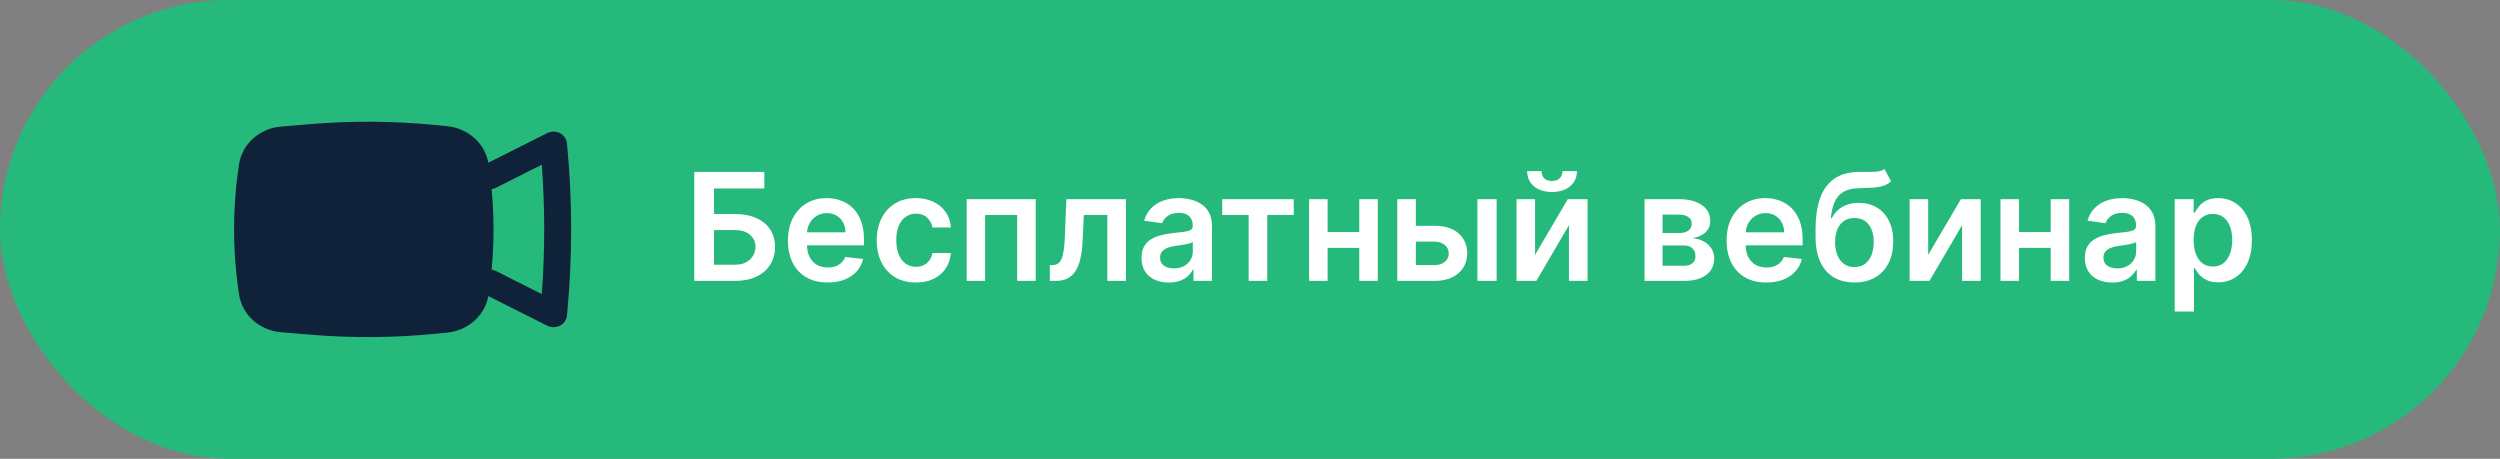
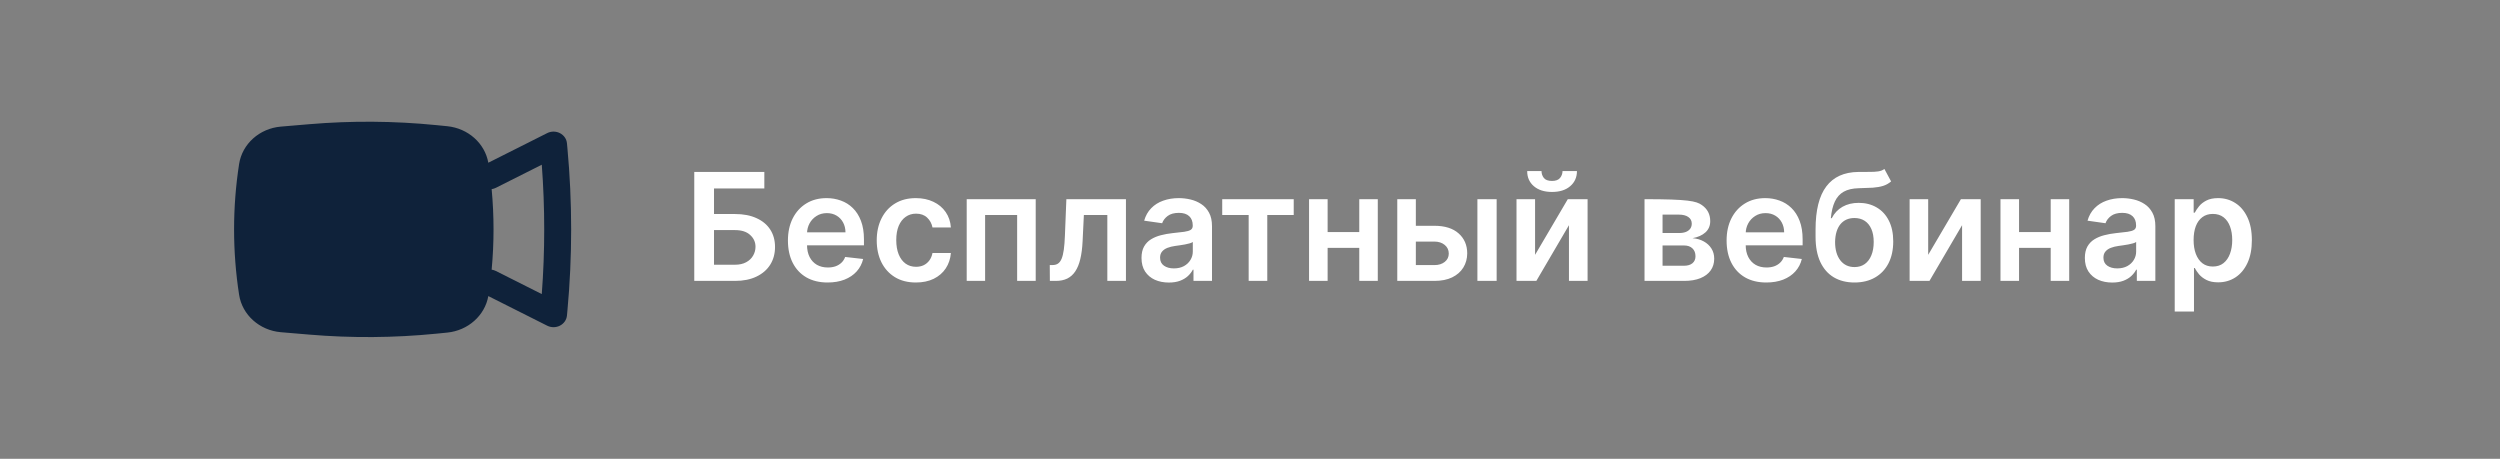
<svg xmlns="http://www.w3.org/2000/svg" width="267" height="49" viewBox="0 0 267 49" fill="none">
  <rect x="0" y="0" width="267" height="49" fill="#808080" stroke="none" />
-   <rect width="267" height="49" rx="24.5" fill="#25BA7B" />
  <path fill-rule="evenodd" clip-rule="evenodd" d="M33.037 13.264C37.55 12.882 42.092 12.915 46.599 13.363L47.765 13.479C49.99 13.701 51.781 15.299 52.153 17.379L58.443 14.215C58.869 14.001 59.38 14.003 59.804 14.221C60.228 14.439 60.509 14.844 60.551 15.299L60.599 15.815C61.134 21.594 61.134 27.406 60.599 33.185L60.551 33.701C60.509 34.156 60.228 34.561 59.804 34.779C59.38 34.997 58.869 34.999 58.443 34.785L52.153 31.621C51.781 33.701 49.99 35.299 47.765 35.521L46.599 35.637C42.092 36.085 37.55 36.118 33.037 35.736L30.002 35.48C27.716 35.286 25.868 33.632 25.536 31.481C24.821 26.852 24.821 22.148 25.536 17.519C25.868 15.368 27.716 13.714 30.002 13.521L33.037 13.264ZM52.508 28.799C52.662 28.822 52.815 28.869 52.96 28.942L57.862 31.407C58.209 26.808 58.209 22.192 57.862 17.592L52.96 20.058C52.815 20.131 52.662 20.178 52.508 20.201C52.777 23.061 52.777 25.939 52.508 28.799Z" fill="#0F223A" />
-   <path d="M74.148 30V18.364H81.631V20.131H76.256V22.858H78.5C79.39 22.858 80.153 23.004 80.79 23.296C81.43 23.583 81.921 23.991 82.261 24.517C82.602 25.044 82.773 25.663 82.773 26.375C82.773 27.091 82.602 27.722 82.261 28.267C81.921 28.809 81.43 29.233 80.79 29.54C80.153 29.847 79.39 30 78.5 30H74.148ZM76.256 28.273H78.5C78.97 28.273 79.367 28.184 79.693 28.006C80.019 27.828 80.265 27.593 80.432 27.301C80.602 27.009 80.688 26.693 80.688 26.352C80.688 25.86 80.498 25.441 80.119 25.097C79.744 24.748 79.204 24.574 78.5 24.574H76.256V28.273ZM88.389 30.171C87.514 30.171 86.758 29.989 86.122 29.625C85.49 29.258 85.003 28.739 84.662 28.068C84.321 27.394 84.151 26.6 84.151 25.688C84.151 24.79 84.321 24.002 84.662 23.324C85.007 22.642 85.488 22.112 86.105 21.733C86.722 21.35 87.448 21.159 88.281 21.159C88.819 21.159 89.327 21.246 89.804 21.421C90.285 21.591 90.709 21.856 91.077 22.216C91.448 22.576 91.74 23.034 91.952 23.591C92.164 24.144 92.27 24.803 92.27 25.568V26.199H85.117V24.812H90.298C90.294 24.419 90.209 24.068 90.043 23.761C89.876 23.451 89.643 23.206 89.344 23.028C89.048 22.85 88.704 22.761 88.31 22.761C87.889 22.761 87.52 22.864 87.202 23.068C86.883 23.269 86.635 23.534 86.457 23.864C86.283 24.189 86.194 24.547 86.19 24.938V26.148C86.19 26.655 86.283 27.091 86.469 27.454C86.654 27.814 86.914 28.091 87.247 28.284C87.581 28.474 87.971 28.568 88.418 28.568C88.717 28.568 88.988 28.526 89.23 28.443C89.472 28.356 89.683 28.229 89.861 28.062C90.039 27.896 90.173 27.689 90.264 27.443L92.185 27.659C92.063 28.167 91.832 28.61 91.492 28.989C91.154 29.364 90.722 29.655 90.196 29.864C89.669 30.068 89.067 30.171 88.389 30.171ZM97.817 30.171C96.945 30.171 96.197 29.979 95.572 29.597C94.951 29.214 94.472 28.686 94.135 28.011C93.802 27.333 93.635 26.553 93.635 25.671C93.635 24.784 93.805 24.002 94.146 23.324C94.487 22.642 94.968 22.112 95.59 21.733C96.215 21.35 96.953 21.159 97.805 21.159C98.514 21.159 99.141 21.29 99.686 21.551C100.235 21.809 100.673 22.174 100.999 22.648C101.324 23.117 101.51 23.667 101.555 24.296H99.59C99.51 23.875 99.32 23.525 99.021 23.244C98.726 22.96 98.33 22.818 97.834 22.818C97.413 22.818 97.044 22.932 96.726 23.159C96.408 23.383 96.16 23.704 95.981 24.125C95.807 24.546 95.72 25.049 95.72 25.636C95.72 26.231 95.807 26.742 95.981 27.171C96.156 27.595 96.4 27.922 96.715 28.153C97.033 28.381 97.406 28.494 97.834 28.494C98.137 28.494 98.408 28.438 98.646 28.324C98.889 28.206 99.091 28.038 99.254 27.818C99.417 27.599 99.529 27.331 99.59 27.017H101.555C101.506 27.634 101.324 28.182 101.01 28.659C100.696 29.133 100.268 29.504 99.726 29.773C99.184 30.038 98.548 30.171 97.817 30.171ZM103.244 30V21.273H110.614V30H108.631V22.96H105.21V30H103.244ZM112.126 30L112.115 28.307H112.416C112.643 28.307 112.835 28.256 112.99 28.153C113.145 28.051 113.274 27.881 113.376 27.642C113.479 27.4 113.558 27.074 113.615 26.665C113.672 26.256 113.712 25.746 113.734 25.136L113.888 21.273H120.251V30H118.263V22.96H115.757L115.621 25.773C115.587 26.5 115.505 27.131 115.376 27.665C115.251 28.195 115.073 28.633 114.842 28.977C114.615 29.322 114.329 29.579 113.984 29.75C113.64 29.917 113.232 30 112.763 30H112.126ZM124.834 30.176C124.281 30.176 123.783 30.078 123.339 29.881C122.9 29.68 122.552 29.384 122.294 28.994C122.04 28.604 121.913 28.123 121.913 27.551C121.913 27.059 122.004 26.651 122.186 26.329C122.368 26.008 122.616 25.75 122.93 25.557C123.245 25.364 123.599 25.218 123.993 25.119C124.391 25.017 124.802 24.943 125.226 24.898C125.737 24.845 126.152 24.797 126.47 24.756C126.788 24.71 127.019 24.642 127.163 24.551C127.311 24.456 127.385 24.311 127.385 24.114V24.079C127.385 23.651 127.258 23.32 127.004 23.085C126.75 22.85 126.385 22.733 125.908 22.733C125.404 22.733 125.004 22.843 124.709 23.062C124.417 23.282 124.22 23.542 124.118 23.841L122.197 23.568C122.349 23.038 122.599 22.595 122.947 22.239C123.296 21.879 123.722 21.61 124.226 21.432C124.73 21.25 125.286 21.159 125.896 21.159C126.317 21.159 126.735 21.208 127.152 21.307C127.569 21.405 127.949 21.568 128.294 21.796C128.639 22.019 128.915 22.324 129.124 22.71C129.336 23.097 129.442 23.579 129.442 24.159V30H127.464V28.801H127.396C127.271 29.044 127.095 29.271 126.868 29.483C126.644 29.691 126.362 29.86 126.021 29.989C125.684 30.114 125.288 30.176 124.834 30.176ZM125.368 28.665C125.781 28.665 126.139 28.583 126.442 28.421C126.745 28.254 126.978 28.034 127.141 27.761C127.307 27.489 127.391 27.191 127.391 26.869V25.841C127.326 25.894 127.216 25.943 127.061 25.989C126.91 26.034 126.739 26.074 126.55 26.108C126.36 26.142 126.173 26.172 125.987 26.199C125.802 26.225 125.641 26.248 125.504 26.267C125.197 26.309 124.923 26.377 124.68 26.472C124.438 26.566 124.247 26.699 124.107 26.869C123.966 27.036 123.896 27.252 123.896 27.517C123.896 27.896 124.035 28.182 124.311 28.375C124.588 28.568 124.94 28.665 125.368 28.665ZM130.533 22.96V21.273H138.169V22.96H135.345V30H133.357V22.96H130.533ZM145.801 24.784V26.472H141.153V24.784H145.801ZM141.79 21.273V30H139.807V21.273H141.79ZM147.148 21.273V30H145.17V21.273H147.148ZM150.621 24.114H153.195C154.308 24.114 155.17 24.384 155.78 24.926C156.39 25.468 156.696 26.178 156.7 27.057C156.696 27.629 156.556 28.136 156.28 28.579C156.007 29.023 155.609 29.371 155.087 29.625C154.568 29.875 153.937 30 153.195 30H149.229V21.273H151.212V28.312H153.195C153.642 28.312 154.009 28.199 154.297 27.972C154.585 27.741 154.729 27.445 154.729 27.085C154.729 26.706 154.585 26.398 154.297 26.159C154.009 25.921 153.642 25.801 153.195 25.801H150.621V24.114ZM157.786 30V21.273H159.842V30H157.786ZM163.946 27.216L167.44 21.273H169.554V30H167.565V24.051L164.082 30H161.963V21.273H163.946V27.216ZM166.878 18.273H168.418C168.418 18.936 168.177 19.474 167.696 19.886C167.219 20.296 166.571 20.5 165.753 20.5C164.942 20.5 164.296 20.296 163.815 19.886C163.338 19.474 163.101 18.936 163.105 18.273H164.634C164.634 18.546 164.717 18.79 164.884 19.006C165.054 19.218 165.344 19.324 165.753 19.324C166.154 19.324 166.44 19.218 166.611 19.006C166.785 18.794 166.874 18.549 166.878 18.273ZM175.635 30V21.273H179.3C180.334 21.273 181.15 21.479 181.749 21.892C182.351 22.305 182.652 22.881 182.652 23.619C182.652 24.108 182.482 24.508 182.141 24.818C181.804 25.125 181.343 25.331 180.76 25.438C181.218 25.475 181.62 25.591 181.964 25.784C182.313 25.977 182.586 26.231 182.783 26.546C182.98 26.86 183.078 27.222 183.078 27.631C183.078 28.112 182.951 28.53 182.697 28.886C182.447 29.239 182.082 29.513 181.601 29.71C181.124 29.903 180.544 30 179.862 30H175.635ZM177.561 28.381H179.862C180.241 28.381 180.538 28.292 180.754 28.114C180.97 27.932 181.078 27.686 181.078 27.375C181.078 27.015 180.97 26.733 180.754 26.528C180.538 26.32 180.241 26.216 179.862 26.216H177.561V28.381ZM177.561 24.886H179.339C179.62 24.886 179.86 24.847 180.061 24.767C180.262 24.684 180.415 24.568 180.521 24.421C180.627 24.269 180.68 24.089 180.68 23.881C180.68 23.581 180.557 23.347 180.311 23.176C180.069 23.006 179.732 22.921 179.3 22.921H177.561V24.886ZM188.639 30.171C187.764 30.171 187.009 29.989 186.372 29.625C185.74 29.258 185.253 28.739 184.912 28.068C184.571 27.394 184.401 26.6 184.401 25.688C184.401 24.79 184.571 24.002 184.912 23.324C185.257 22.642 185.738 22.112 186.355 21.733C186.973 21.35 187.698 21.159 188.531 21.159C189.069 21.159 189.577 21.246 190.054 21.421C190.535 21.591 190.959 21.856 191.327 22.216C191.698 22.576 191.99 23.034 192.202 23.591C192.414 24.144 192.52 24.803 192.52 25.568V26.199H185.366V24.812H190.548C190.545 24.419 190.459 24.068 190.293 23.761C190.126 23.451 189.893 23.206 189.594 23.028C189.298 22.85 188.954 22.761 188.56 22.761C188.139 22.761 187.77 22.864 187.452 23.068C187.134 23.269 186.885 23.534 186.707 23.864C186.533 24.189 186.444 24.547 186.44 24.938V26.148C186.44 26.655 186.533 27.091 186.719 27.454C186.904 27.814 187.164 28.091 187.497 28.284C187.83 28.474 188.221 28.568 188.668 28.568C188.967 28.568 189.238 28.526 189.48 28.443C189.723 28.356 189.933 28.229 190.111 28.062C190.289 27.896 190.423 27.689 190.514 27.443L192.435 27.659C192.313 28.167 192.082 28.61 191.741 28.989C191.404 29.364 190.973 29.655 190.446 29.864C189.92 30.068 189.317 30.171 188.639 30.171ZM201.254 18.046L201.97 19.375C201.716 19.595 201.432 19.754 201.118 19.852C200.804 19.951 200.434 20.015 200.01 20.046C199.589 20.072 199.089 20.091 198.51 20.102C197.858 20.117 197.326 20.241 196.913 20.472C196.5 20.703 196.184 21.053 195.964 21.523C195.745 21.989 195.601 22.583 195.533 23.307H195.629C195.902 22.773 196.285 22.366 196.777 22.085C197.269 21.805 197.847 21.665 198.51 21.665C199.233 21.665 199.872 21.828 200.425 22.153C200.982 22.475 201.415 22.943 201.726 23.557C202.04 24.171 202.197 24.913 202.197 25.784C202.197 26.682 202.029 27.46 201.692 28.119C201.355 28.775 200.875 29.28 200.254 29.636C199.637 29.992 198.904 30.171 198.055 30.171C197.211 30.171 196.476 29.987 195.851 29.619C195.23 29.248 194.749 28.701 194.408 27.977C194.071 27.25 193.902 26.354 193.902 25.29V24.506C193.902 22.453 194.285 20.921 195.05 19.909C195.815 18.898 196.949 18.383 198.453 18.364C198.9 18.356 199.3 18.354 199.652 18.358C200.008 18.362 200.319 18.345 200.584 18.307C200.849 18.269 201.072 18.182 201.254 18.046ZM198.067 28.523C198.487 28.523 198.851 28.415 199.158 28.199C199.464 27.979 199.699 27.669 199.862 27.267C200.029 26.866 200.112 26.39 200.112 25.841C200.112 25.299 200.029 24.839 199.862 24.46C199.696 24.078 199.459 23.786 199.152 23.585C198.845 23.384 198.48 23.284 198.055 23.284C197.737 23.284 197.451 23.341 197.197 23.454C196.944 23.568 196.728 23.735 196.55 23.954C196.372 24.174 196.235 24.441 196.141 24.756C196.046 25.07 195.995 25.432 195.987 25.841C195.987 26.663 196.173 27.316 196.544 27.801C196.915 28.282 197.423 28.523 198.067 28.523ZM205.93 27.216L209.425 21.273H211.538V30H209.55V24.051L206.067 30H203.947V21.273H205.93V27.216ZM219.645 24.784V26.472H214.997V24.784H219.645ZM215.634 21.273V30H213.651V21.273H215.634ZM220.991 21.273V30H219.014V21.273H220.991ZM225.584 30.176C225.031 30.176 224.533 30.078 224.089 29.881C223.65 29.68 223.302 29.384 223.044 28.994C222.79 28.604 222.663 28.123 222.663 27.551C222.663 27.059 222.754 26.651 222.936 26.329C223.118 26.008 223.366 25.75 223.68 25.557C223.995 25.364 224.349 25.218 224.743 25.119C225.141 25.017 225.552 24.943 225.976 24.898C226.487 24.845 226.902 24.797 227.22 24.756C227.538 24.71 227.769 24.642 227.913 24.551C228.061 24.456 228.135 24.311 228.135 24.114V24.079C228.135 23.651 228.008 23.32 227.754 23.085C227.5 22.85 227.135 22.733 226.658 22.733C226.154 22.733 225.754 22.843 225.459 23.062C225.167 23.282 224.97 23.542 224.868 23.841L222.947 23.568C223.099 23.038 223.349 22.595 223.697 22.239C224.046 21.879 224.472 21.61 224.976 21.432C225.48 21.25 226.036 21.159 226.646 21.159C227.067 21.159 227.485 21.208 227.902 21.307C228.319 21.405 228.699 21.568 229.044 21.796C229.389 22.019 229.665 22.324 229.874 22.71C230.086 23.097 230.192 23.579 230.192 24.159V30H228.214V28.801H228.146C228.021 29.044 227.845 29.271 227.618 29.483C227.394 29.691 227.112 29.86 226.771 29.989C226.434 30.114 226.038 30.176 225.584 30.176ZM226.118 28.665C226.531 28.665 226.889 28.583 227.192 28.421C227.495 28.254 227.728 28.034 227.891 27.761C228.057 27.489 228.141 27.191 228.141 26.869V25.841C228.076 25.894 227.966 25.943 227.811 25.989C227.66 26.034 227.489 26.074 227.3 26.108C227.11 26.142 226.923 26.172 226.737 26.199C226.552 26.225 226.391 26.248 226.254 26.267C225.947 26.309 225.673 26.377 225.43 26.472C225.188 26.566 224.997 26.699 224.857 26.869C224.716 27.036 224.646 27.252 224.646 27.517C224.646 27.896 224.785 28.182 225.061 28.375C225.338 28.568 225.69 28.665 226.118 28.665ZM232.26 33.273V21.273H234.283V22.716H234.402C234.508 22.504 234.658 22.278 234.851 22.04C235.044 21.797 235.305 21.591 235.635 21.421C235.964 21.246 236.385 21.159 236.896 21.159C237.571 21.159 238.179 21.331 238.72 21.676C239.266 22.017 239.697 22.523 240.016 23.193C240.338 23.86 240.499 24.678 240.499 25.648C240.499 26.606 240.341 27.421 240.027 28.091C239.713 28.761 239.285 29.273 238.743 29.625C238.201 29.977 237.588 30.153 236.902 30.153C236.402 30.153 235.987 30.07 235.658 29.903C235.328 29.737 235.063 29.536 234.862 29.301C234.665 29.062 234.512 28.837 234.402 28.625H234.317V33.273H232.26ZM234.277 25.636C234.277 26.201 234.357 26.695 234.516 27.119C234.679 27.544 234.911 27.875 235.214 28.114C235.521 28.349 235.893 28.466 236.328 28.466C236.783 28.466 237.163 28.345 237.47 28.102C237.777 27.856 238.008 27.521 238.163 27.097C238.322 26.669 238.402 26.182 238.402 25.636C238.402 25.095 238.324 24.614 238.169 24.193C238.014 23.773 237.783 23.443 237.476 23.204C237.169 22.966 236.786 22.847 236.328 22.847C235.889 22.847 235.516 22.962 235.209 23.193C234.902 23.424 234.669 23.748 234.51 24.165C234.355 24.581 234.277 25.072 234.277 25.636Z" fill="white" />
+   <path d="M74.148 30V18.364H81.631V20.131H76.256V22.858H78.5C79.39 22.858 80.153 23.004 80.79 23.296C81.43 23.583 81.921 23.991 82.261 24.517C82.602 25.044 82.773 25.663 82.773 26.375C82.773 27.091 82.602 27.722 82.261 28.267C81.921 28.809 81.43 29.233 80.79 29.54C80.153 29.847 79.39 30 78.5 30H74.148ZM76.256 28.273H78.5C78.97 28.273 79.367 28.184 79.693 28.006C80.019 27.828 80.265 27.593 80.432 27.301C80.602 27.009 80.688 26.693 80.688 26.352C80.688 25.86 80.498 25.441 80.119 25.097C79.744 24.748 79.204 24.574 78.5 24.574H76.256V28.273ZM88.389 30.171C87.514 30.171 86.758 29.989 86.122 29.625C85.49 29.258 85.003 28.739 84.662 28.068C84.321 27.394 84.151 26.6 84.151 25.688C84.151 24.79 84.321 24.002 84.662 23.324C85.007 22.642 85.488 22.112 86.105 21.733C86.722 21.35 87.448 21.159 88.281 21.159C88.819 21.159 89.327 21.246 89.804 21.421C90.285 21.591 90.709 21.856 91.077 22.216C91.448 22.576 91.74 23.034 91.952 23.591C92.164 24.144 92.27 24.803 92.27 25.568V26.199H85.117V24.812H90.298C90.294 24.419 90.209 24.068 90.043 23.761C89.876 23.451 89.643 23.206 89.344 23.028C89.048 22.85 88.704 22.761 88.31 22.761C87.889 22.761 87.52 22.864 87.202 23.068C86.883 23.269 86.635 23.534 86.457 23.864C86.283 24.189 86.194 24.547 86.19 24.938V26.148C86.19 26.655 86.283 27.091 86.469 27.454C86.654 27.814 86.914 28.091 87.247 28.284C87.581 28.474 87.971 28.568 88.418 28.568C88.717 28.568 88.988 28.526 89.23 28.443C89.472 28.356 89.683 28.229 89.861 28.062C90.039 27.896 90.173 27.689 90.264 27.443L92.185 27.659C92.063 28.167 91.832 28.61 91.492 28.989C91.154 29.364 90.722 29.655 90.196 29.864C89.669 30.068 89.067 30.171 88.389 30.171ZM97.817 30.171C96.945 30.171 96.197 29.979 95.572 29.597C94.951 29.214 94.472 28.686 94.135 28.011C93.802 27.333 93.635 26.553 93.635 25.671C93.635 24.784 93.805 24.002 94.146 23.324C94.487 22.642 94.968 22.112 95.59 21.733C96.215 21.35 96.953 21.159 97.805 21.159C98.514 21.159 99.141 21.29 99.686 21.551C100.235 21.809 100.673 22.174 100.999 22.648C101.324 23.117 101.51 23.667 101.555 24.296H99.59C99.51 23.875 99.32 23.525 99.021 23.244C98.726 22.96 98.33 22.818 97.834 22.818C97.413 22.818 97.044 22.932 96.726 23.159C96.408 23.383 96.16 23.704 95.981 24.125C95.807 24.546 95.72 25.049 95.72 25.636C95.72 26.231 95.807 26.742 95.981 27.171C96.156 27.595 96.4 27.922 96.715 28.153C97.033 28.381 97.406 28.494 97.834 28.494C98.137 28.494 98.408 28.438 98.646 28.324C98.889 28.206 99.091 28.038 99.254 27.818C99.417 27.599 99.529 27.331 99.59 27.017H101.555C101.506 27.634 101.324 28.182 101.01 28.659C100.696 29.133 100.268 29.504 99.726 29.773C99.184 30.038 98.548 30.171 97.817 30.171ZM103.244 30V21.273H110.614V30H108.631V22.96H105.21V30H103.244ZM112.126 30L112.115 28.307H112.416C112.643 28.307 112.835 28.256 112.99 28.153C113.145 28.051 113.274 27.881 113.376 27.642C113.479 27.4 113.558 27.074 113.615 26.665C113.672 26.256 113.712 25.746 113.734 25.136L113.888 21.273H120.251V30H118.263V22.96H115.757L115.621 25.773C115.587 26.5 115.505 27.131 115.376 27.665C115.251 28.195 115.073 28.633 114.842 28.977C114.615 29.322 114.329 29.579 113.984 29.75C113.64 29.917 113.232 30 112.763 30H112.126ZM124.834 30.176C124.281 30.176 123.783 30.078 123.339 29.881C122.9 29.68 122.552 29.384 122.294 28.994C122.04 28.604 121.913 28.123 121.913 27.551C121.913 27.059 122.004 26.651 122.186 26.329C122.368 26.008 122.616 25.75 122.93 25.557C123.245 25.364 123.599 25.218 123.993 25.119C124.391 25.017 124.802 24.943 125.226 24.898C125.737 24.845 126.152 24.797 126.47 24.756C126.788 24.71 127.019 24.642 127.163 24.551C127.311 24.456 127.385 24.311 127.385 24.114V24.079C127.385 23.651 127.258 23.32 127.004 23.085C126.75 22.85 126.385 22.733 125.908 22.733C125.404 22.733 125.004 22.843 124.709 23.062C124.417 23.282 124.22 23.542 124.118 23.841L122.197 23.568C122.349 23.038 122.599 22.595 122.947 22.239C123.296 21.879 123.722 21.61 124.226 21.432C124.73 21.25 125.286 21.159 125.896 21.159C126.317 21.159 126.735 21.208 127.152 21.307C127.569 21.405 127.949 21.568 128.294 21.796C128.639 22.019 128.915 22.324 129.124 22.71C129.336 23.097 129.442 23.579 129.442 24.159V30H127.464V28.801H127.396C127.271 29.044 127.095 29.271 126.868 29.483C126.644 29.691 126.362 29.86 126.021 29.989C125.684 30.114 125.288 30.176 124.834 30.176ZM125.368 28.665C125.781 28.665 126.139 28.583 126.442 28.421C126.745 28.254 126.978 28.034 127.141 27.761C127.307 27.489 127.391 27.191 127.391 26.869V25.841C127.326 25.894 127.216 25.943 127.061 25.989C126.91 26.034 126.739 26.074 126.55 26.108C126.36 26.142 126.173 26.172 125.987 26.199C125.802 26.225 125.641 26.248 125.504 26.267C125.197 26.309 124.923 26.377 124.68 26.472C124.438 26.566 124.247 26.699 124.107 26.869C123.966 27.036 123.896 27.252 123.896 27.517C123.896 27.896 124.035 28.182 124.311 28.375C124.588 28.568 124.94 28.665 125.368 28.665ZM130.533 22.96V21.273H138.169V22.96H135.345V30H133.357V22.96H130.533ZM145.801 24.784V26.472H141.153V24.784H145.801ZM141.79 21.273V30H139.807V21.273H141.79ZM147.148 21.273V30H145.17V21.273H147.148ZM150.621 24.114H153.195C154.308 24.114 155.17 24.384 155.78 24.926C156.39 25.468 156.696 26.178 156.7 27.057C156.696 27.629 156.556 28.136 156.28 28.579C156.007 29.023 155.609 29.371 155.087 29.625C154.568 29.875 153.937 30 153.195 30H149.229V21.273H151.212V28.312H153.195C153.642 28.312 154.009 28.199 154.297 27.972C154.585 27.741 154.729 27.445 154.729 27.085C154.729 26.706 154.585 26.398 154.297 26.159C154.009 25.921 153.642 25.801 153.195 25.801H150.621V24.114ZM157.786 30V21.273H159.842V30H157.786ZM163.946 27.216L167.44 21.273H169.554V30H167.565V24.051L164.082 30H161.963V21.273H163.946V27.216ZM166.878 18.273H168.418C168.418 18.936 168.177 19.474 167.696 19.886C167.219 20.296 166.571 20.5 165.753 20.5C164.942 20.5 164.296 20.296 163.815 19.886C163.338 19.474 163.101 18.936 163.105 18.273H164.634C164.634 18.546 164.717 18.79 164.884 19.006C165.054 19.218 165.344 19.324 165.753 19.324C166.154 19.324 166.44 19.218 166.611 19.006C166.785 18.794 166.874 18.549 166.878 18.273ZM175.635 30V21.273C180.334 21.273 181.15 21.479 181.749 21.892C182.351 22.305 182.652 22.881 182.652 23.619C182.652 24.108 182.482 24.508 182.141 24.818C181.804 25.125 181.343 25.331 180.76 25.438C181.218 25.475 181.62 25.591 181.964 25.784C182.313 25.977 182.586 26.231 182.783 26.546C182.98 26.86 183.078 27.222 183.078 27.631C183.078 28.112 182.951 28.53 182.697 28.886C182.447 29.239 182.082 29.513 181.601 29.71C181.124 29.903 180.544 30 179.862 30H175.635ZM177.561 28.381H179.862C180.241 28.381 180.538 28.292 180.754 28.114C180.97 27.932 181.078 27.686 181.078 27.375C181.078 27.015 180.97 26.733 180.754 26.528C180.538 26.32 180.241 26.216 179.862 26.216H177.561V28.381ZM177.561 24.886H179.339C179.62 24.886 179.86 24.847 180.061 24.767C180.262 24.684 180.415 24.568 180.521 24.421C180.627 24.269 180.68 24.089 180.68 23.881C180.68 23.581 180.557 23.347 180.311 23.176C180.069 23.006 179.732 22.921 179.3 22.921H177.561V24.886ZM188.639 30.171C187.764 30.171 187.009 29.989 186.372 29.625C185.74 29.258 185.253 28.739 184.912 28.068C184.571 27.394 184.401 26.6 184.401 25.688C184.401 24.79 184.571 24.002 184.912 23.324C185.257 22.642 185.738 22.112 186.355 21.733C186.973 21.35 187.698 21.159 188.531 21.159C189.069 21.159 189.577 21.246 190.054 21.421C190.535 21.591 190.959 21.856 191.327 22.216C191.698 22.576 191.99 23.034 192.202 23.591C192.414 24.144 192.52 24.803 192.52 25.568V26.199H185.366V24.812H190.548C190.545 24.419 190.459 24.068 190.293 23.761C190.126 23.451 189.893 23.206 189.594 23.028C189.298 22.85 188.954 22.761 188.56 22.761C188.139 22.761 187.77 22.864 187.452 23.068C187.134 23.269 186.885 23.534 186.707 23.864C186.533 24.189 186.444 24.547 186.44 24.938V26.148C186.44 26.655 186.533 27.091 186.719 27.454C186.904 27.814 187.164 28.091 187.497 28.284C187.83 28.474 188.221 28.568 188.668 28.568C188.967 28.568 189.238 28.526 189.48 28.443C189.723 28.356 189.933 28.229 190.111 28.062C190.289 27.896 190.423 27.689 190.514 27.443L192.435 27.659C192.313 28.167 192.082 28.61 191.741 28.989C191.404 29.364 190.973 29.655 190.446 29.864C189.92 30.068 189.317 30.171 188.639 30.171ZM201.254 18.046L201.97 19.375C201.716 19.595 201.432 19.754 201.118 19.852C200.804 19.951 200.434 20.015 200.01 20.046C199.589 20.072 199.089 20.091 198.51 20.102C197.858 20.117 197.326 20.241 196.913 20.472C196.5 20.703 196.184 21.053 195.964 21.523C195.745 21.989 195.601 22.583 195.533 23.307H195.629C195.902 22.773 196.285 22.366 196.777 22.085C197.269 21.805 197.847 21.665 198.51 21.665C199.233 21.665 199.872 21.828 200.425 22.153C200.982 22.475 201.415 22.943 201.726 23.557C202.04 24.171 202.197 24.913 202.197 25.784C202.197 26.682 202.029 27.46 201.692 28.119C201.355 28.775 200.875 29.28 200.254 29.636C199.637 29.992 198.904 30.171 198.055 30.171C197.211 30.171 196.476 29.987 195.851 29.619C195.23 29.248 194.749 28.701 194.408 27.977C194.071 27.25 193.902 26.354 193.902 25.29V24.506C193.902 22.453 194.285 20.921 195.05 19.909C195.815 18.898 196.949 18.383 198.453 18.364C198.9 18.356 199.3 18.354 199.652 18.358C200.008 18.362 200.319 18.345 200.584 18.307C200.849 18.269 201.072 18.182 201.254 18.046ZM198.067 28.523C198.487 28.523 198.851 28.415 199.158 28.199C199.464 27.979 199.699 27.669 199.862 27.267C200.029 26.866 200.112 26.39 200.112 25.841C200.112 25.299 200.029 24.839 199.862 24.46C199.696 24.078 199.459 23.786 199.152 23.585C198.845 23.384 198.48 23.284 198.055 23.284C197.737 23.284 197.451 23.341 197.197 23.454C196.944 23.568 196.728 23.735 196.55 23.954C196.372 24.174 196.235 24.441 196.141 24.756C196.046 25.07 195.995 25.432 195.987 25.841C195.987 26.663 196.173 27.316 196.544 27.801C196.915 28.282 197.423 28.523 198.067 28.523ZM205.93 27.216L209.425 21.273H211.538V30H209.55V24.051L206.067 30H203.947V21.273H205.93V27.216ZM219.645 24.784V26.472H214.997V24.784H219.645ZM215.634 21.273V30H213.651V21.273H215.634ZM220.991 21.273V30H219.014V21.273H220.991ZM225.584 30.176C225.031 30.176 224.533 30.078 224.089 29.881C223.65 29.68 223.302 29.384 223.044 28.994C222.79 28.604 222.663 28.123 222.663 27.551C222.663 27.059 222.754 26.651 222.936 26.329C223.118 26.008 223.366 25.75 223.68 25.557C223.995 25.364 224.349 25.218 224.743 25.119C225.141 25.017 225.552 24.943 225.976 24.898C226.487 24.845 226.902 24.797 227.22 24.756C227.538 24.71 227.769 24.642 227.913 24.551C228.061 24.456 228.135 24.311 228.135 24.114V24.079C228.135 23.651 228.008 23.32 227.754 23.085C227.5 22.85 227.135 22.733 226.658 22.733C226.154 22.733 225.754 22.843 225.459 23.062C225.167 23.282 224.97 23.542 224.868 23.841L222.947 23.568C223.099 23.038 223.349 22.595 223.697 22.239C224.046 21.879 224.472 21.61 224.976 21.432C225.48 21.25 226.036 21.159 226.646 21.159C227.067 21.159 227.485 21.208 227.902 21.307C228.319 21.405 228.699 21.568 229.044 21.796C229.389 22.019 229.665 22.324 229.874 22.71C230.086 23.097 230.192 23.579 230.192 24.159V30H228.214V28.801H228.146C228.021 29.044 227.845 29.271 227.618 29.483C227.394 29.691 227.112 29.86 226.771 29.989C226.434 30.114 226.038 30.176 225.584 30.176ZM226.118 28.665C226.531 28.665 226.889 28.583 227.192 28.421C227.495 28.254 227.728 28.034 227.891 27.761C228.057 27.489 228.141 27.191 228.141 26.869V25.841C228.076 25.894 227.966 25.943 227.811 25.989C227.66 26.034 227.489 26.074 227.3 26.108C227.11 26.142 226.923 26.172 226.737 26.199C226.552 26.225 226.391 26.248 226.254 26.267C225.947 26.309 225.673 26.377 225.43 26.472C225.188 26.566 224.997 26.699 224.857 26.869C224.716 27.036 224.646 27.252 224.646 27.517C224.646 27.896 224.785 28.182 225.061 28.375C225.338 28.568 225.69 28.665 226.118 28.665ZM232.26 33.273V21.273H234.283V22.716H234.402C234.508 22.504 234.658 22.278 234.851 22.04C235.044 21.797 235.305 21.591 235.635 21.421C235.964 21.246 236.385 21.159 236.896 21.159C237.571 21.159 238.179 21.331 238.72 21.676C239.266 22.017 239.697 22.523 240.016 23.193C240.338 23.86 240.499 24.678 240.499 25.648C240.499 26.606 240.341 27.421 240.027 28.091C239.713 28.761 239.285 29.273 238.743 29.625C238.201 29.977 237.588 30.153 236.902 30.153C236.402 30.153 235.987 30.07 235.658 29.903C235.328 29.737 235.063 29.536 234.862 29.301C234.665 29.062 234.512 28.837 234.402 28.625H234.317V33.273H232.26ZM234.277 25.636C234.277 26.201 234.357 26.695 234.516 27.119C234.679 27.544 234.911 27.875 235.214 28.114C235.521 28.349 235.893 28.466 236.328 28.466C236.783 28.466 237.163 28.345 237.47 28.102C237.777 27.856 238.008 27.521 238.163 27.097C238.322 26.669 238.402 26.182 238.402 25.636C238.402 25.095 238.324 24.614 238.169 24.193C238.014 23.773 237.783 23.443 237.476 23.204C237.169 22.966 236.786 22.847 236.328 22.847C235.889 22.847 235.516 22.962 235.209 23.193C234.902 23.424 234.669 23.748 234.51 24.165C234.355 24.581 234.277 25.072 234.277 25.636Z" fill="white" />
</svg>